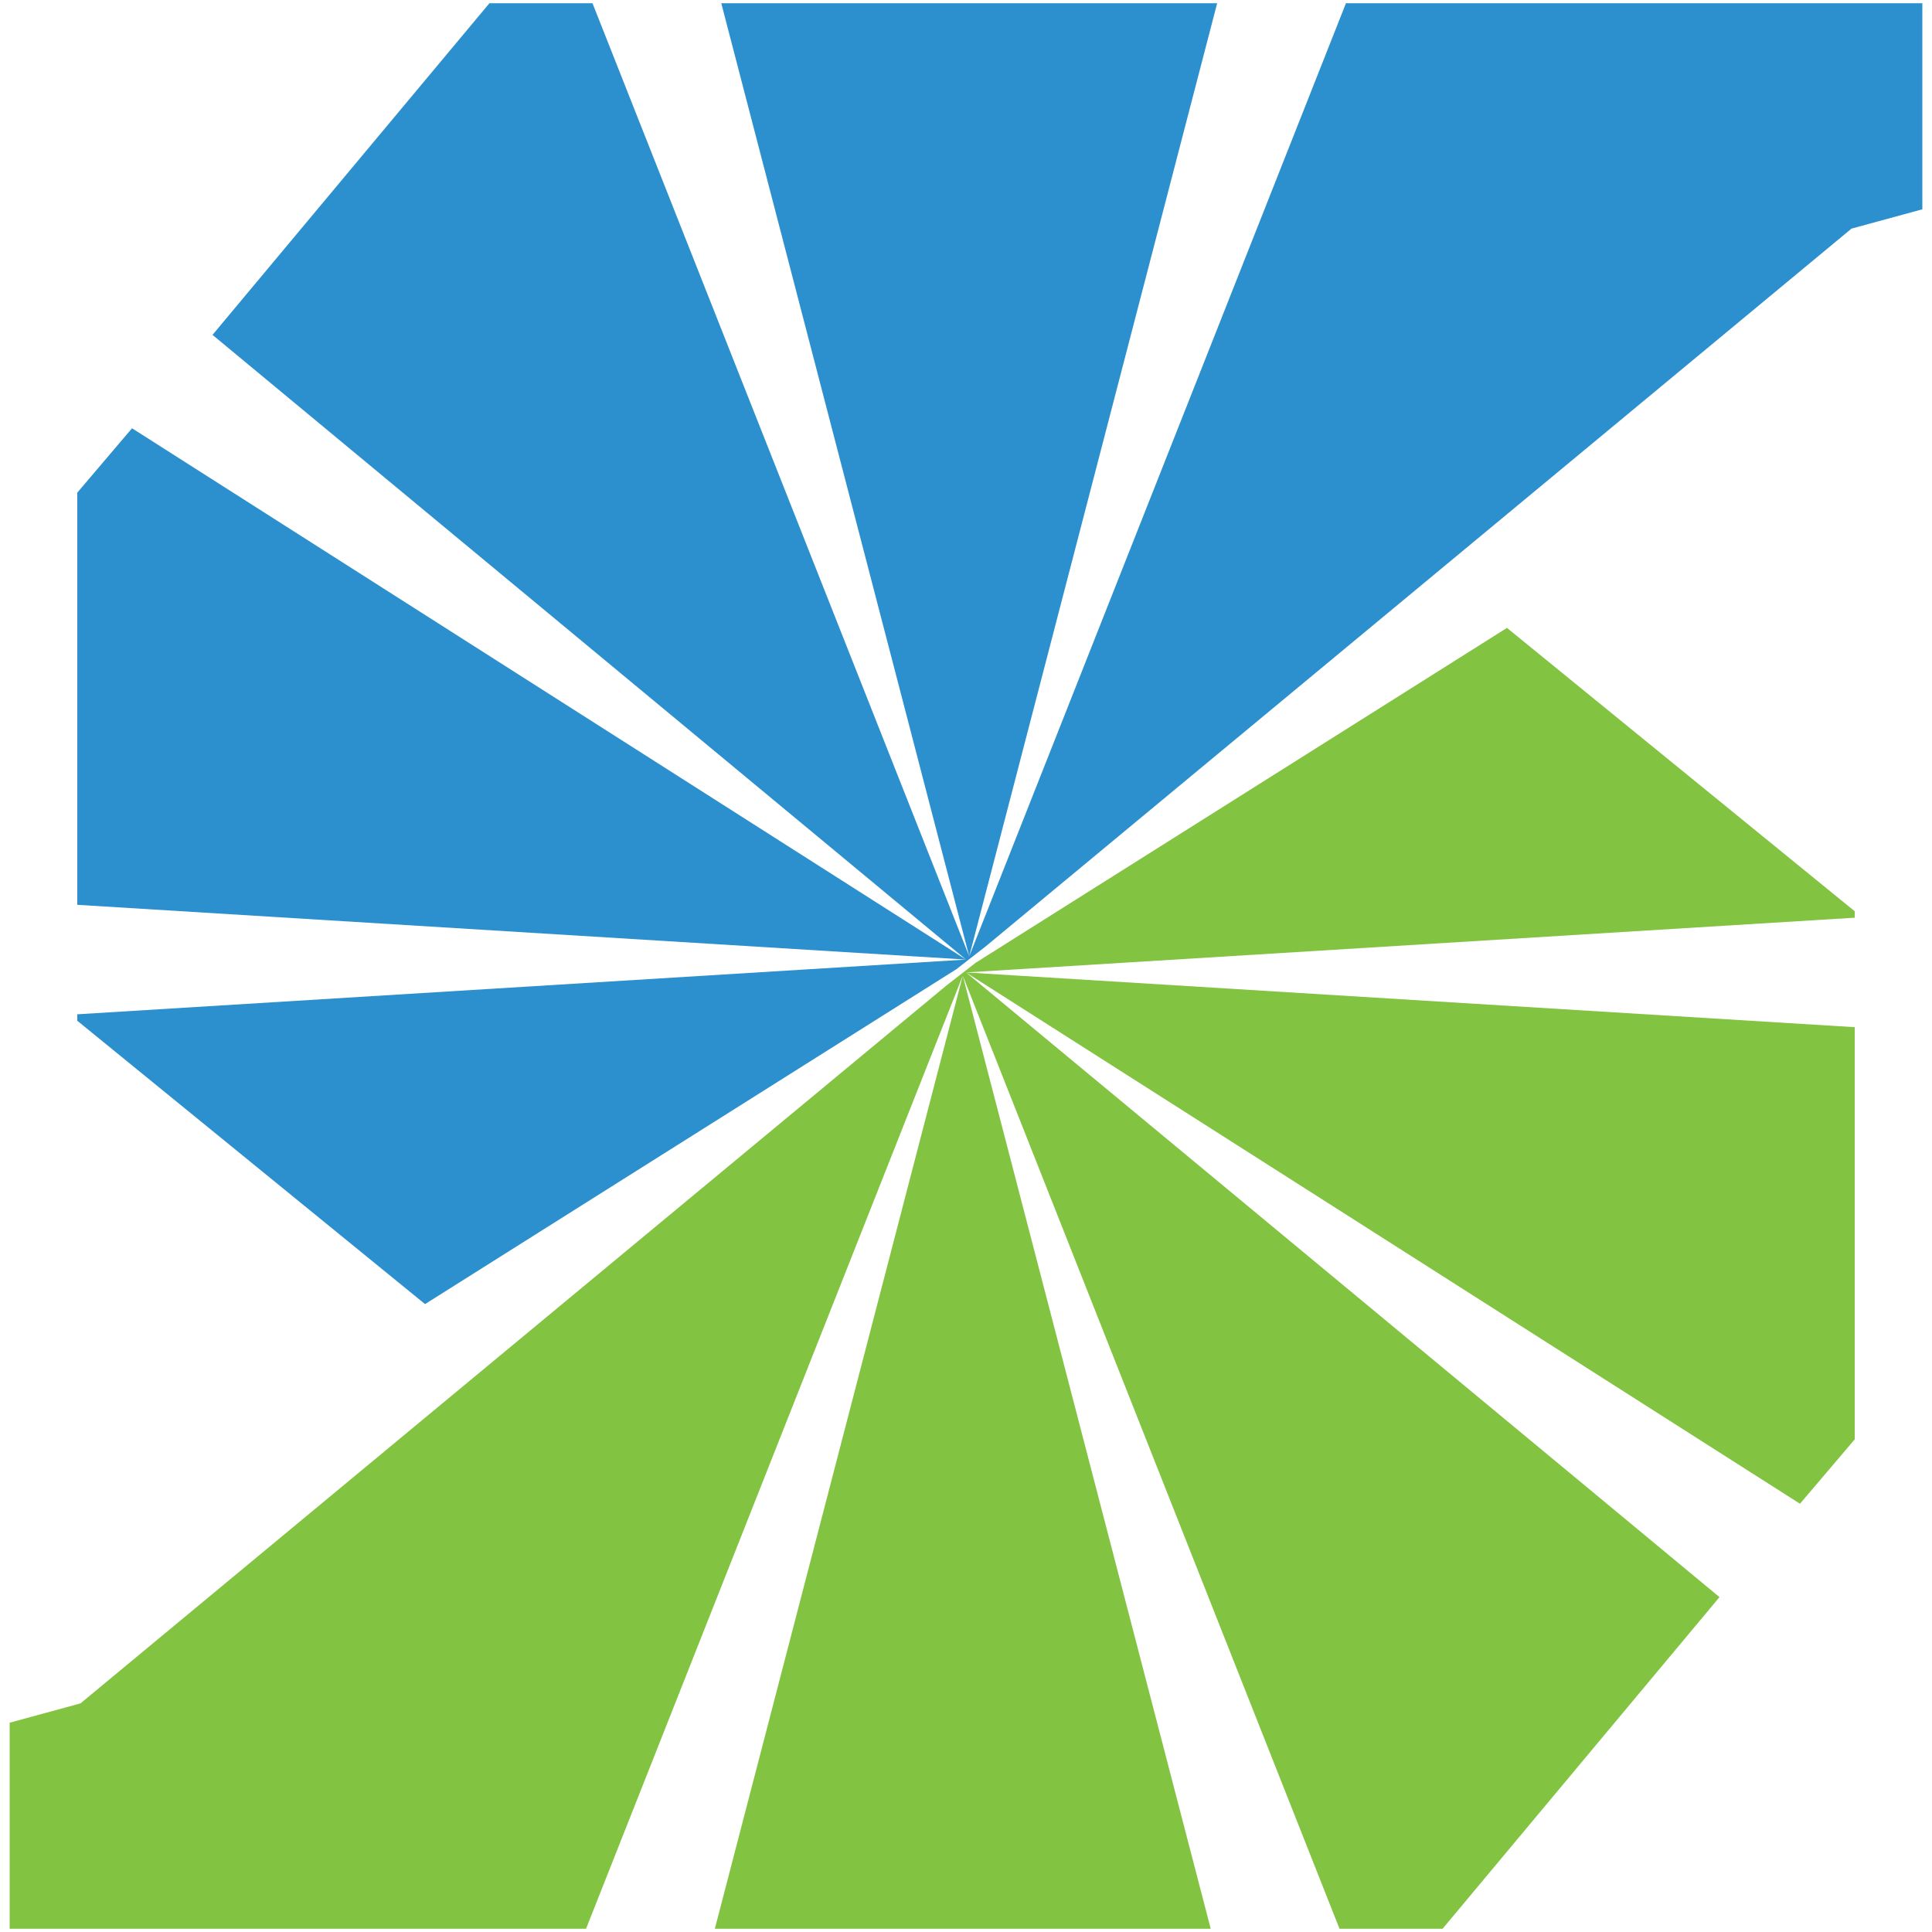
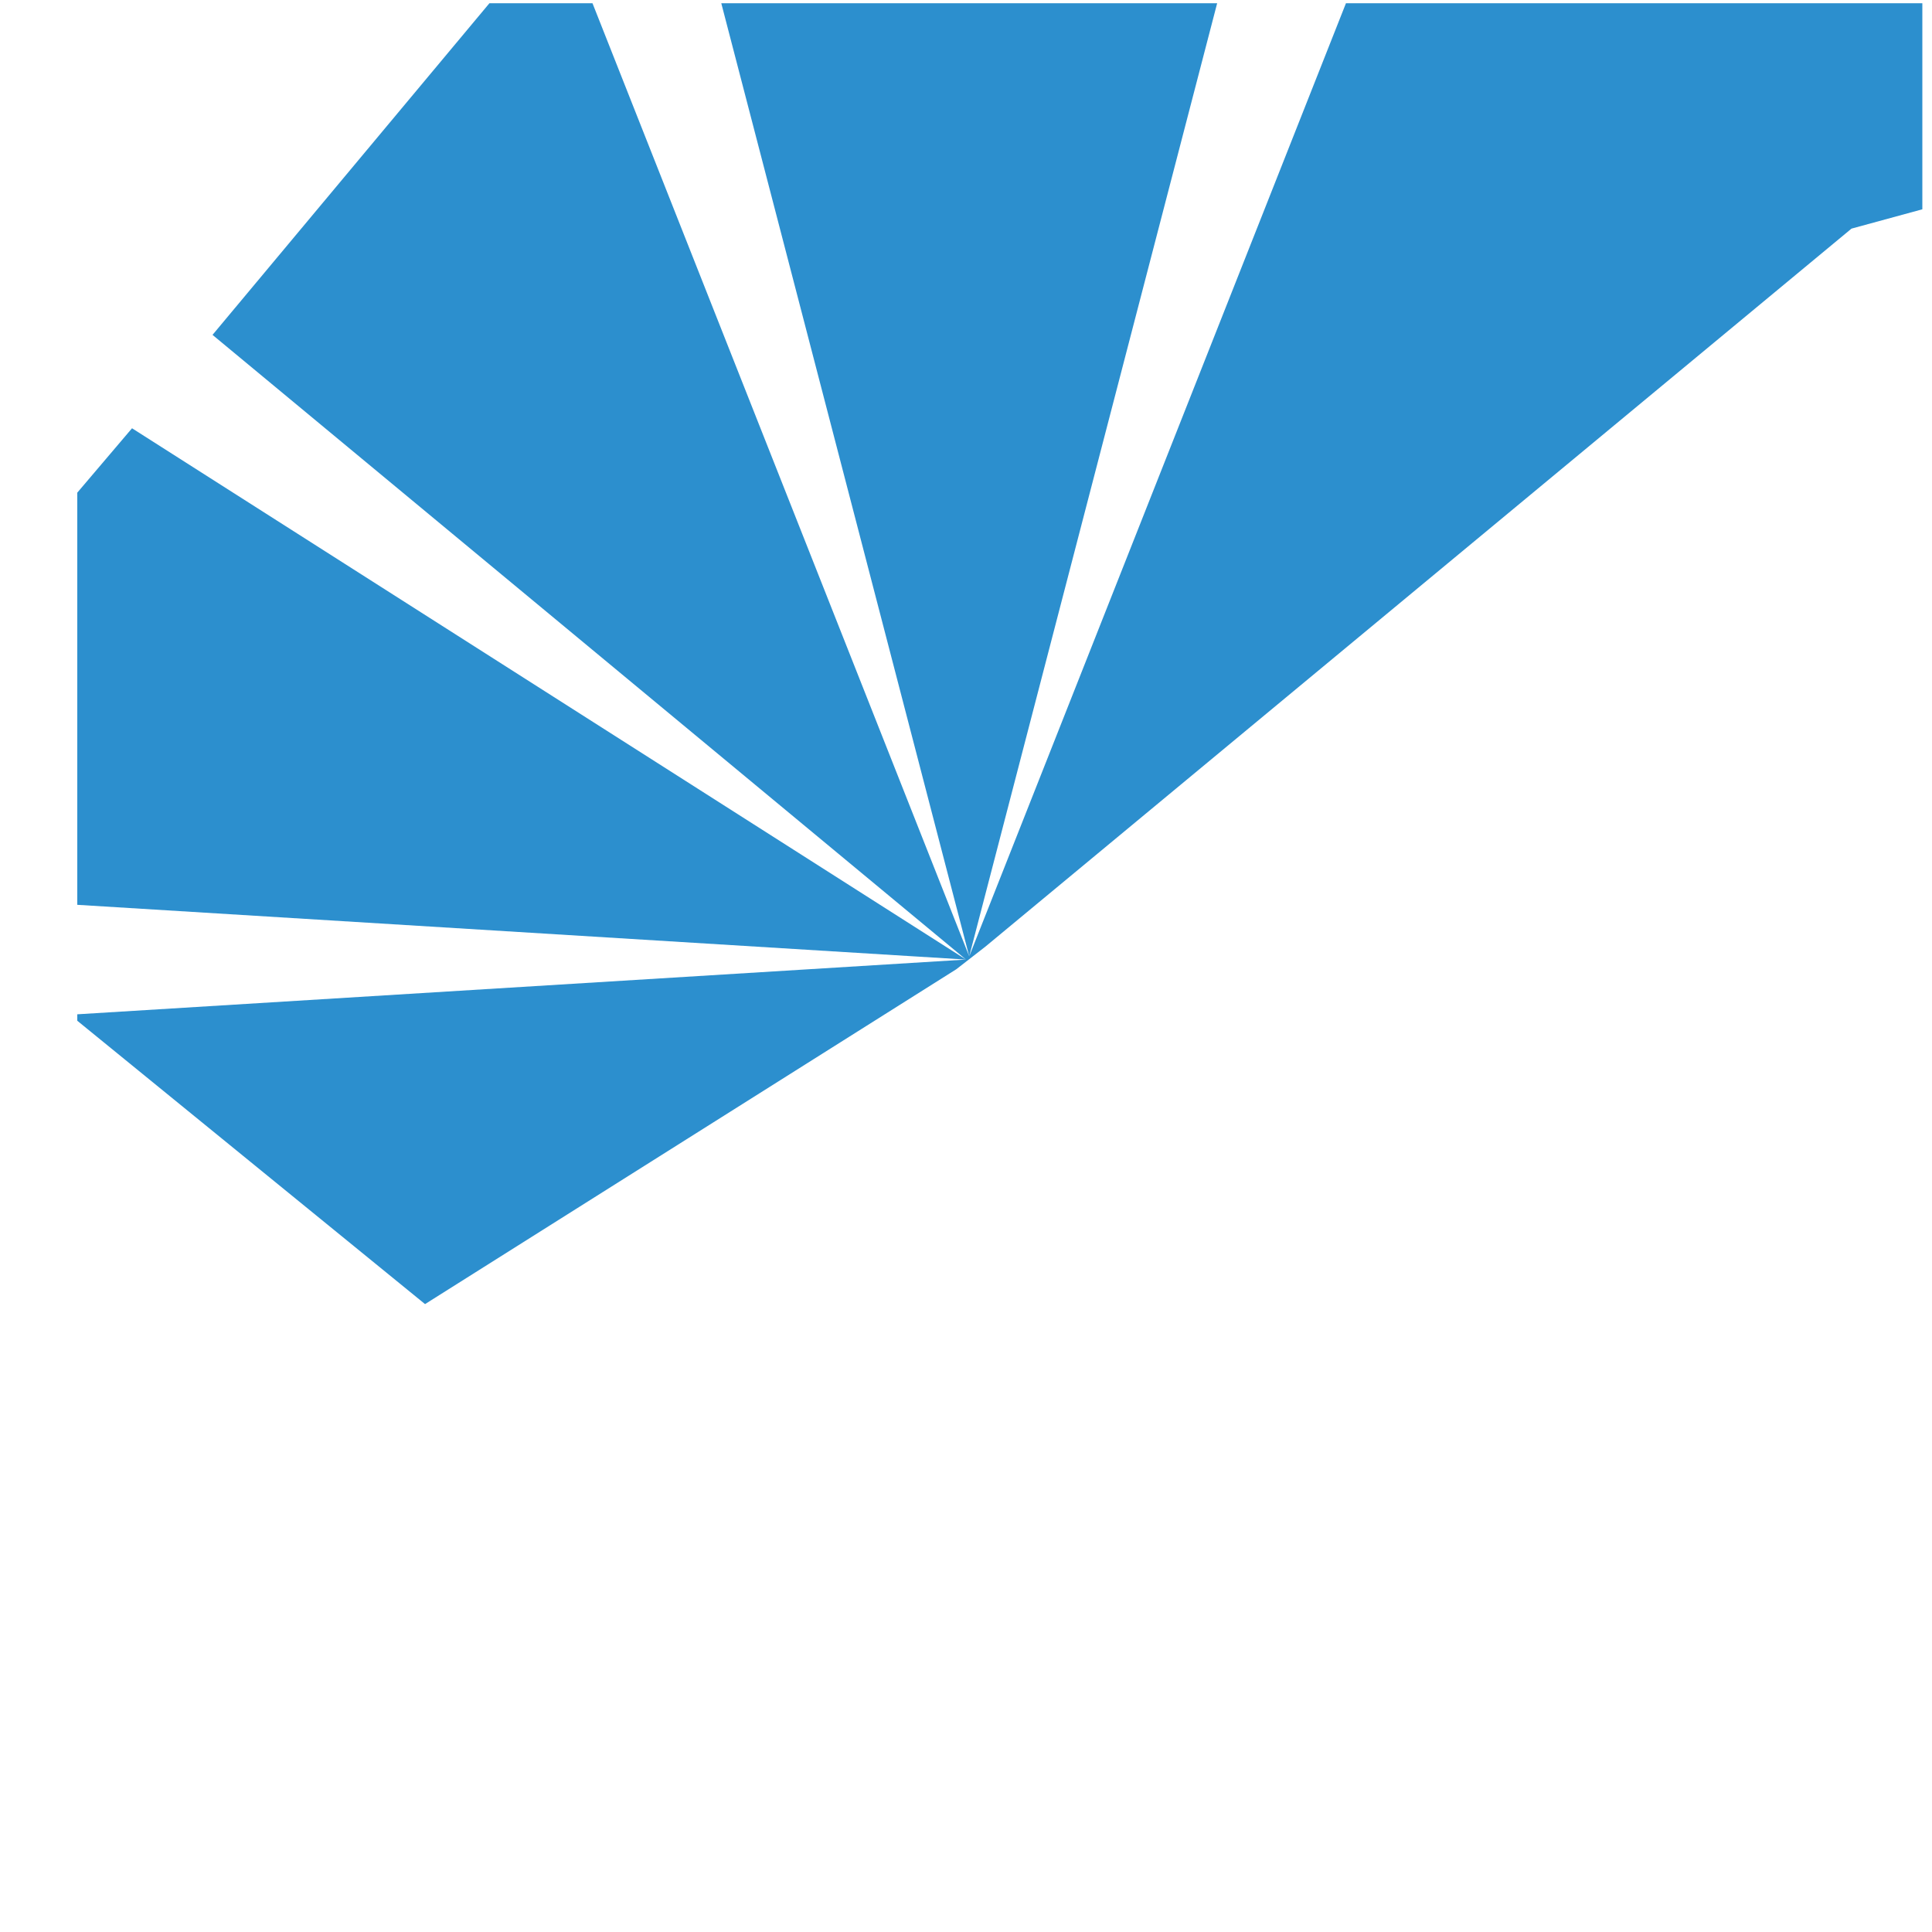
<svg xmlns="http://www.w3.org/2000/svg" version="1.1" id="Layer_1" x="0px" y="0px" viewBox="0 0 60 60" style="enable-background:new 0 0 60 60;" xml:space="preserve">
  <style type="text/css">
	.st0{fill-rule:evenodd;clip-rule:evenodd;fill:#82C341;}
	.st1{fill-rule:evenodd;clip-rule:evenodd;fill:#2C8FCE;}
</style>
-   <polygon class="st0" points="46.8,19.5 57.6,28.3 57.6,28.5 30,30.2 57.6,31.9 57.6,44.7 55.9,46.7 30,30.2 53.4,49.6 44.8,59.9   41.6,59.9 29.9,30.3 37.6,59.9 22.2,59.9 29.9,30.3 18.2,59.9 0.3,59.9 0.3,53.5 2.5,52.9 29.4,30.6 30.3,29.9 " />
  <polygon class="st1" points="13.2,40.5 2.4,31.7 2.4,31.5 30,29.8 2.4,28.1 2.4,15.3 4.1,13.3 30,29.8 6.6,10.4 15.2,0.1 18.4,0.1   30.1,29.7 22.4,0.1 37.8,0.1 30.1,29.7 41.8,0.1 59.7,0.1 59.7,6.5 57.5,7.1 30.6,29.4 29.7,30.1 " />
</svg>